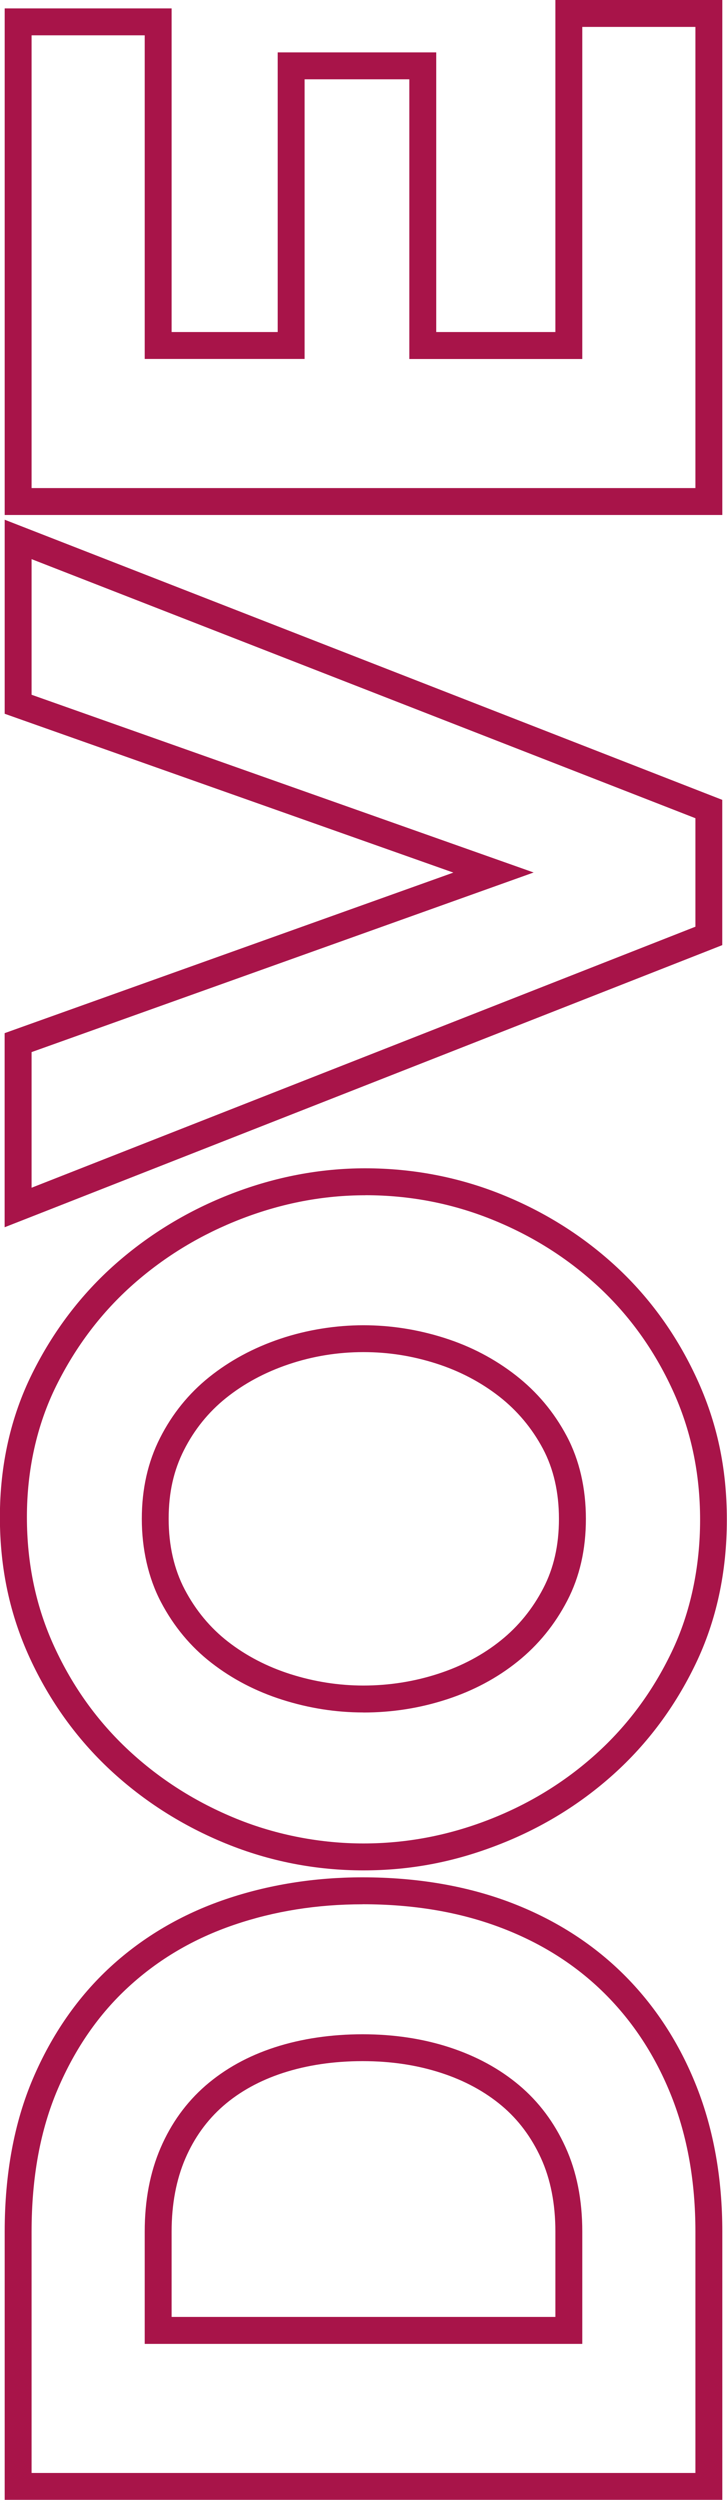
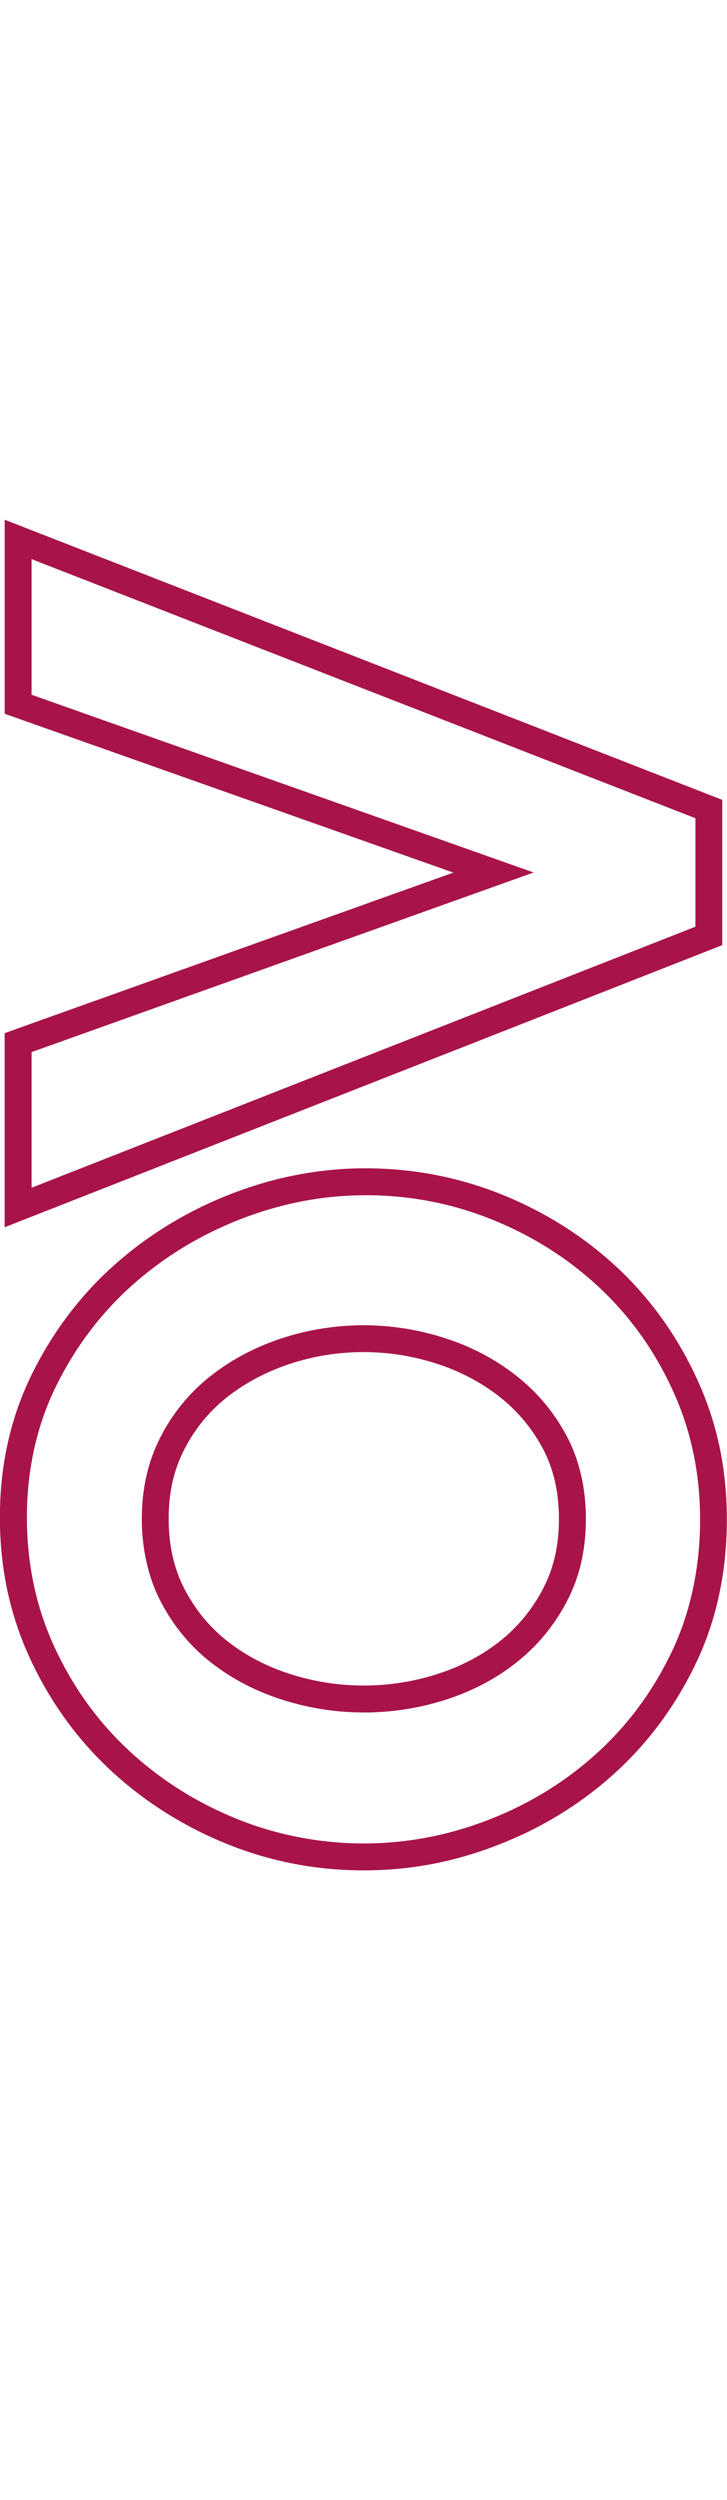
<svg xmlns="http://www.w3.org/2000/svg" viewBox="0 0 135.09 464.31">
  <defs>
    <style>.d{fill:#a81449;}</style>
  </defs>
  <g id="a" />
  <g id="b">
    <g id="c">
      <g>
-         <path class="d" d="M67.37,353.68c9.38,0,17.87,1.42,25.45,4.26,7.59,2.84,14.07,6.92,19.46,12.25,5.38,5.33,9.55,11.73,12.51,19.2,2.95,7.47,4.43,15.84,4.43,25.1v44.82H5.87v-44.82c0-10.08,1.62-18.91,4.87-26.49,3.24-7.58,7.64-13.93,13.2-19.02,5.56-5.1,12.07-8.92,19.54-11.47,7.47-2.55,15.44-3.82,23.89-3.82m-40.48,81.65H108.2v-20.85c0-5.91-1.04-11.15-3.13-15.72-2.08-4.57-4.95-8.4-8.6-11.47-3.65-3.07-7.96-5.41-12.94-7.04-4.98-1.62-10.36-2.43-16.16-2.43s-11.35,.81-16.33,2.43c-4.98,1.62-9.26,4-12.86,7.12-3.59,3.13-6.37,6.98-8.34,11.55-1.97,4.58-2.95,9.76-2.95,15.55v20.85m40.48-86.65c-8.96,0-17.54,1.38-25.5,4.09-8.1,2.76-15.27,6.97-21.31,12.51-6.06,5.56-10.91,12.54-14.42,20.74-3.5,8.18-5.27,17.76-5.27,28.46v49.82H134.22v-49.82c0-9.86-1.61-18.92-4.78-26.94-3.19-8.08-7.78-15.12-13.64-20.91-5.87-5.8-13.01-10.3-21.22-13.38-8.11-3.03-17.26-4.57-27.2-4.57h0Zm-35.48,81.65v-15.85c0-5.08,.86-9.64,2.55-13.57,1.66-3.86,4.03-7.14,7.03-9.76,3.06-2.67,6.8-4.73,11.12-6.14,4.46-1.45,9.43-2.19,14.78-2.19s10.15,.74,14.61,2.19c4.34,1.41,8.13,3.47,11.27,6.11,3.06,2.57,5.5,5.84,7.27,9.71,1.78,3.9,2.68,8.49,2.68,13.65v15.85H31.89Z" />
        <path class="d" d="M67.89,221.99c8.23,0,16.07,1.51,23.54,4.52,7.47,3.01,14.07,7.18,19.81,12.51,5.73,5.33,10.31,11.7,13.72,19.11,3.42,7.41,5.13,15.46,5.13,24.15s-1.76,17.23-5.3,24.58c-3.53,7.36-8.22,13.67-14.07,18.94-5.85,5.27-12.54,9.35-20.07,12.25-7.53,2.9-15.23,4.34-23.11,4.34s-16.1-1.53-23.63-4.6c-7.53-3.07-14.19-7.3-19.98-12.68-5.79-5.39-10.39-11.78-13.81-19.2-3.42-7.41-5.12-15.46-5.12-24.15s1.82-17.05,5.47-24.41c3.65-7.35,8.43-13.64,14.33-18.85,5.91-5.21,12.62-9.26,20.15-12.16,7.53-2.89,15.17-4.34,22.93-4.34m-.35,96.07c5.33,0,10.48-.81,15.46-2.43,4.98-1.62,9.38-3.97,13.2-7.04,3.82-3.07,6.89-6.83,9.21-11.29,2.32-4.46,3.47-9.53,3.47-15.2s-1.19-10.92-3.56-15.38c-2.37-4.46-5.53-8.22-9.47-11.29-3.94-3.07-8.37-5.39-13.29-6.95-4.92-1.56-9.93-2.35-15.03-2.35s-10.48,.84-15.46,2.52c-4.98,1.68-9.38,4.06-13.2,7.12-3.82,3.07-6.86,6.83-9.12,11.29-2.26,4.46-3.39,9.47-3.39,15.03s1.19,10.95,3.56,15.46c2.38,4.52,5.5,8.28,9.38,11.29,3.88,3.01,8.28,5.3,13.2,6.86,4.92,1.56,9.93,2.35,15.03,2.35m.35-101.07c-8.33,0-16.65,1.57-24.73,4.68-8.06,3.1-15.34,7.5-21.67,13.08-6.37,5.62-11.58,12.47-15.5,20.38-3.98,8.02-5.99,16.98-5.99,26.63s1.88,18.2,5.58,26.24c3.68,7.97,8.71,14.96,14.95,20.77,6.22,5.78,13.45,10.37,21.5,13.65,8.1,3.3,16.68,4.97,25.51,4.97s16.84-1.57,24.9-4.68c8.07-3.1,15.34-7.54,21.62-13.2,6.31-5.68,11.43-12.57,15.23-20.49,3.84-7.99,5.79-16.99,5.79-26.75s-1.88-18.2-5.59-26.24c-3.67-7.97-8.67-14.93-14.86-20.68-6.16-5.72-13.33-10.25-21.34-13.48-8.03-3.24-16.58-4.88-25.41-4.88h0Zm-.35,96.07c-4.56,0-9.1-.71-13.52-2.11-4.34-1.38-8.26-3.41-11.65-6.05-3.29-2.56-5.99-5.81-8.02-9.67-1.98-3.77-2.99-8.19-2.99-13.14s.96-9.04,2.85-12.77c1.92-3.8,4.55-7.05,7.79-9.65,3.35-2.69,7.27-4.8,11.67-6.28,4.45-1.5,9.11-2.26,13.86-2.26s9.1,.71,13.51,2.11c4.33,1.38,8.28,3.44,11.73,6.13,3.36,2.62,6.1,5.89,8.13,9.7,1.97,3.71,2.98,8.09,2.98,13.03s-.98,9.18-2.91,12.89c-1.98,3.82-4.64,7.09-7.9,9.7-3.33,2.68-7.24,4.76-11.62,6.18-4.45,1.45-9.13,2.19-13.92,2.19h0Z" />
        <path class="d" d="M5.87,103.85l123.35,48.12v20.15L5.87,220.6v-25.19l93.29-33.36L5.87,129.04v-25.19m-5-7.32v36.04l3.33,1.18,80.04,28.32L4.18,190.7l-3.32,1.19v36.05l6.83-2.68,123.35-48.47,3.17-1.25v-26.98l-3.18-1.24L7.69,99.19l-6.82-2.66H.87Z" />
-         <path class="d" d="M129.22,5V90.65H5.87V6.56H26.89v60.11h29.71V14.73h19.46v51.95h32.14V5h21.02m5-5h-31.02V61.67h-22.14V9.73h-29.46V61.67H31.89V1.56H.87V95.65H134.22V0h0Z" />
      </g>
    </g>
  </g>
</svg>